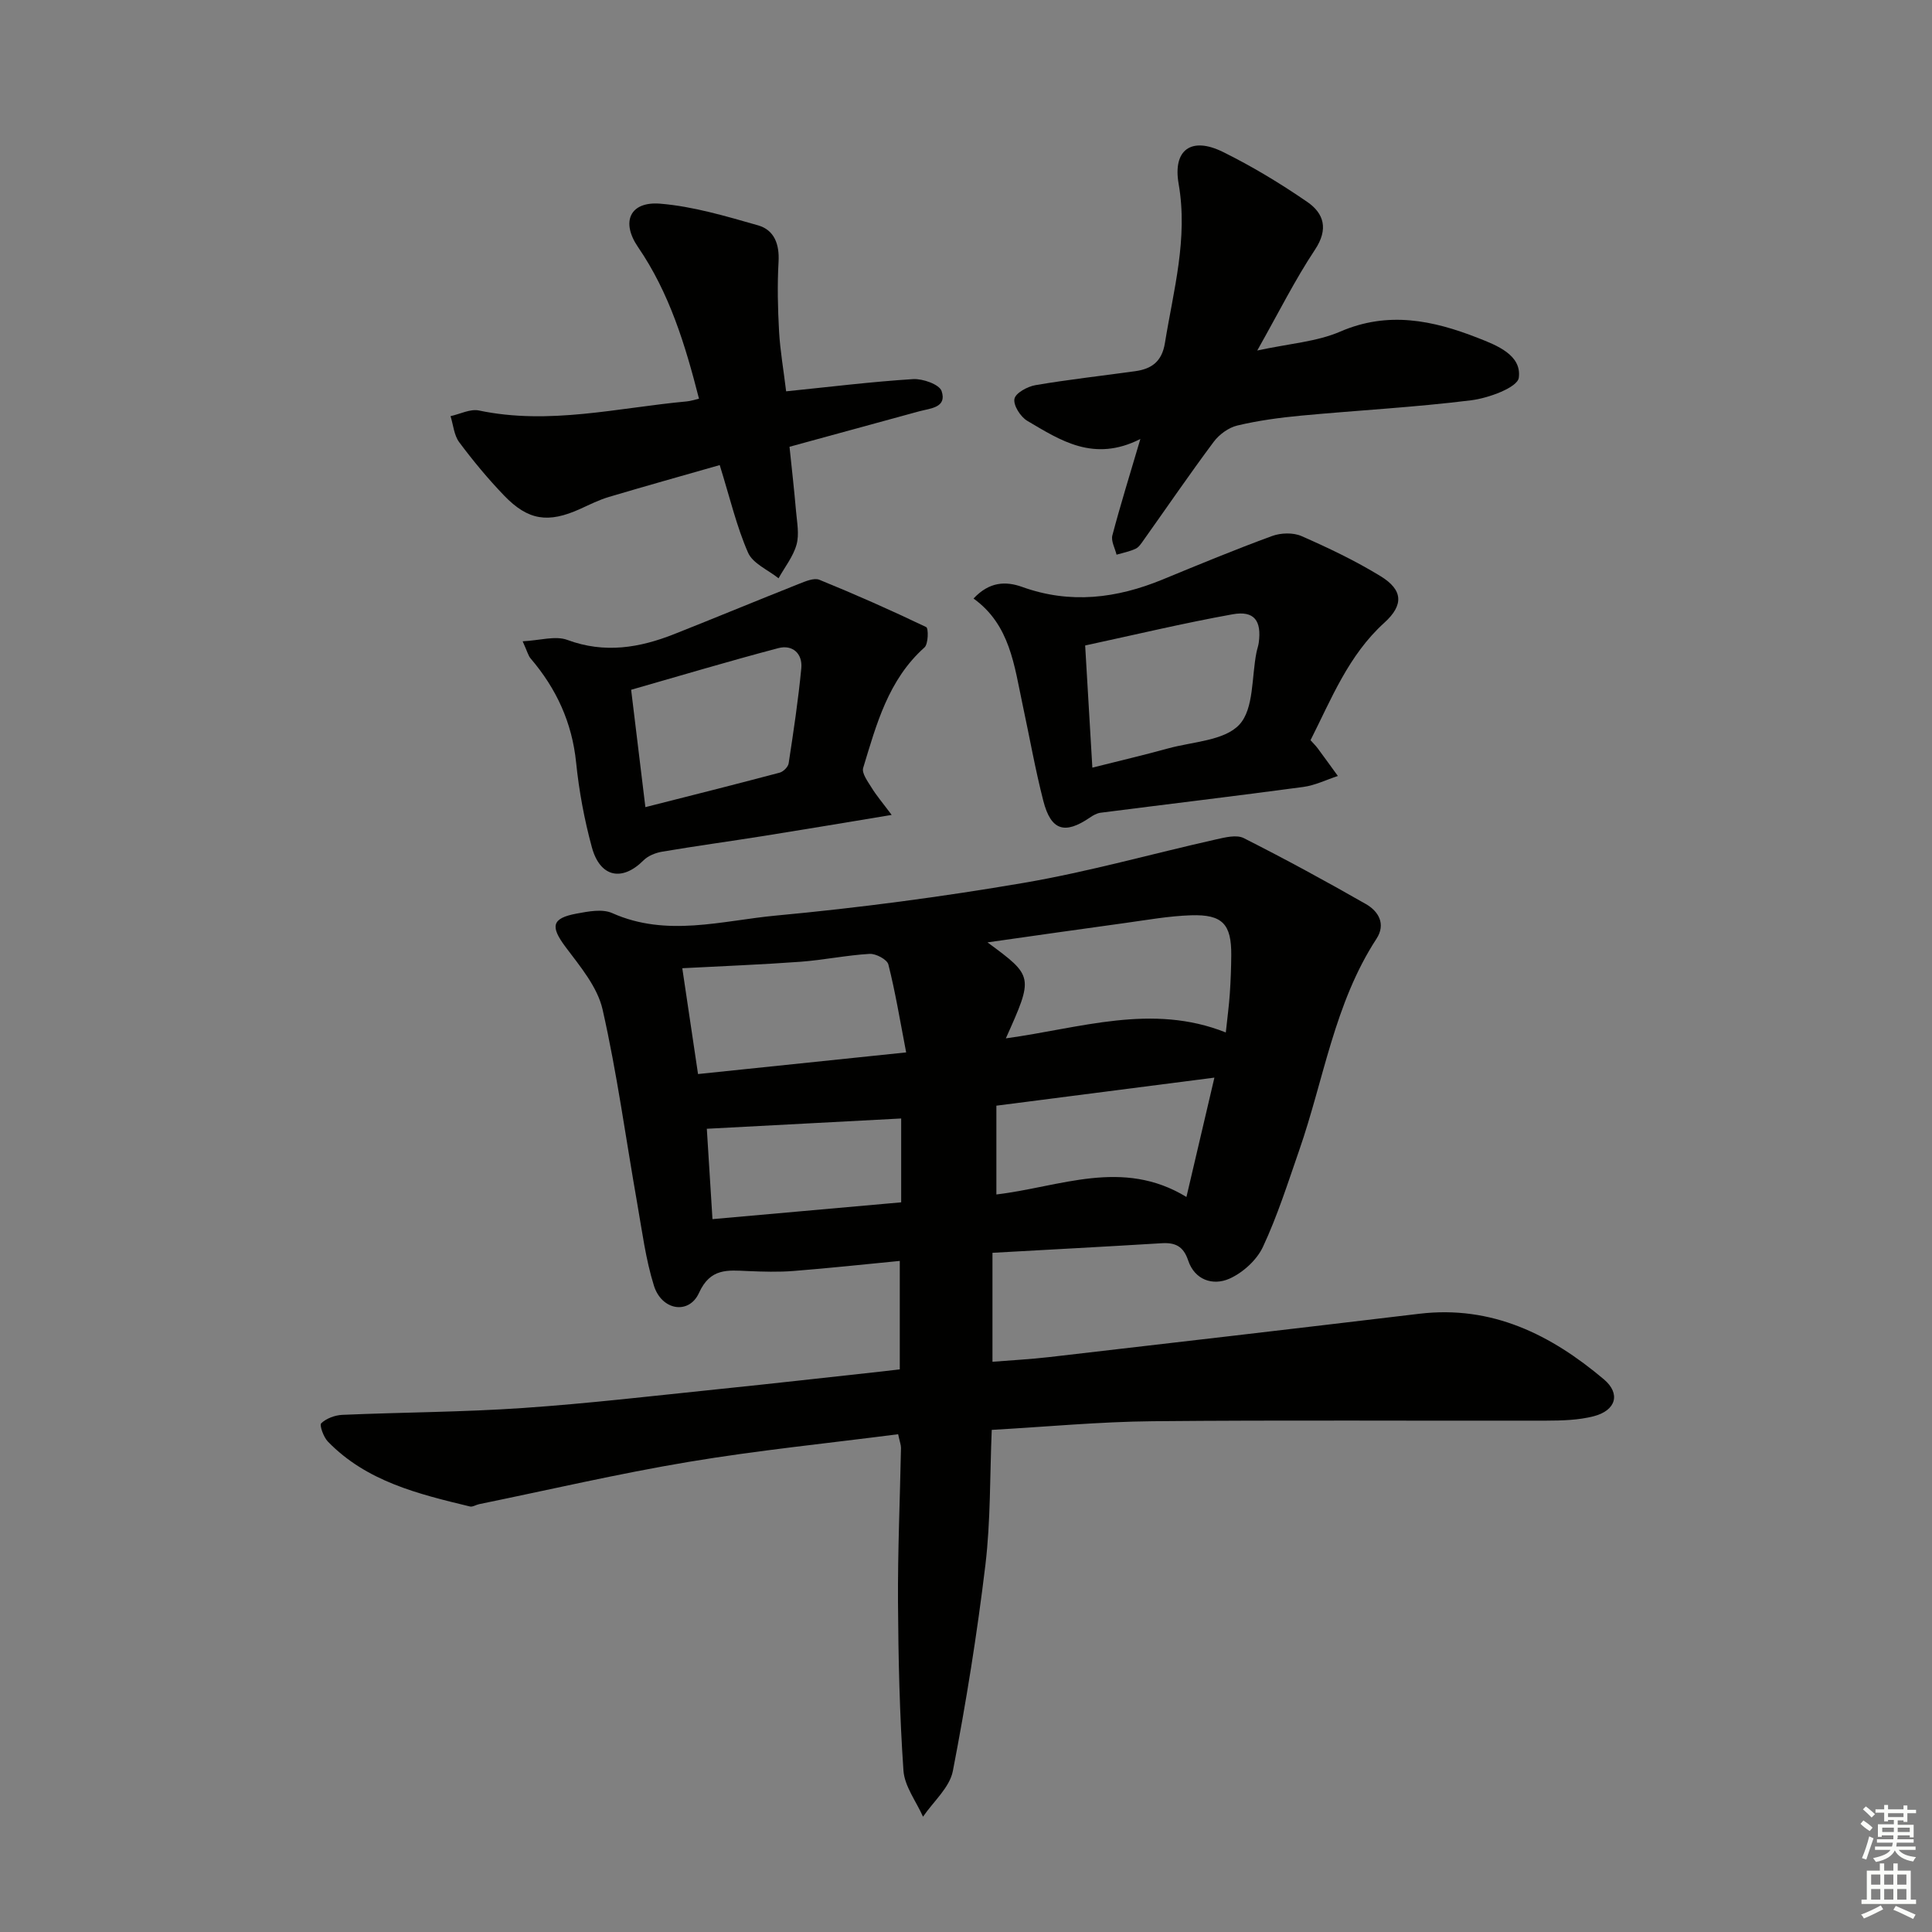
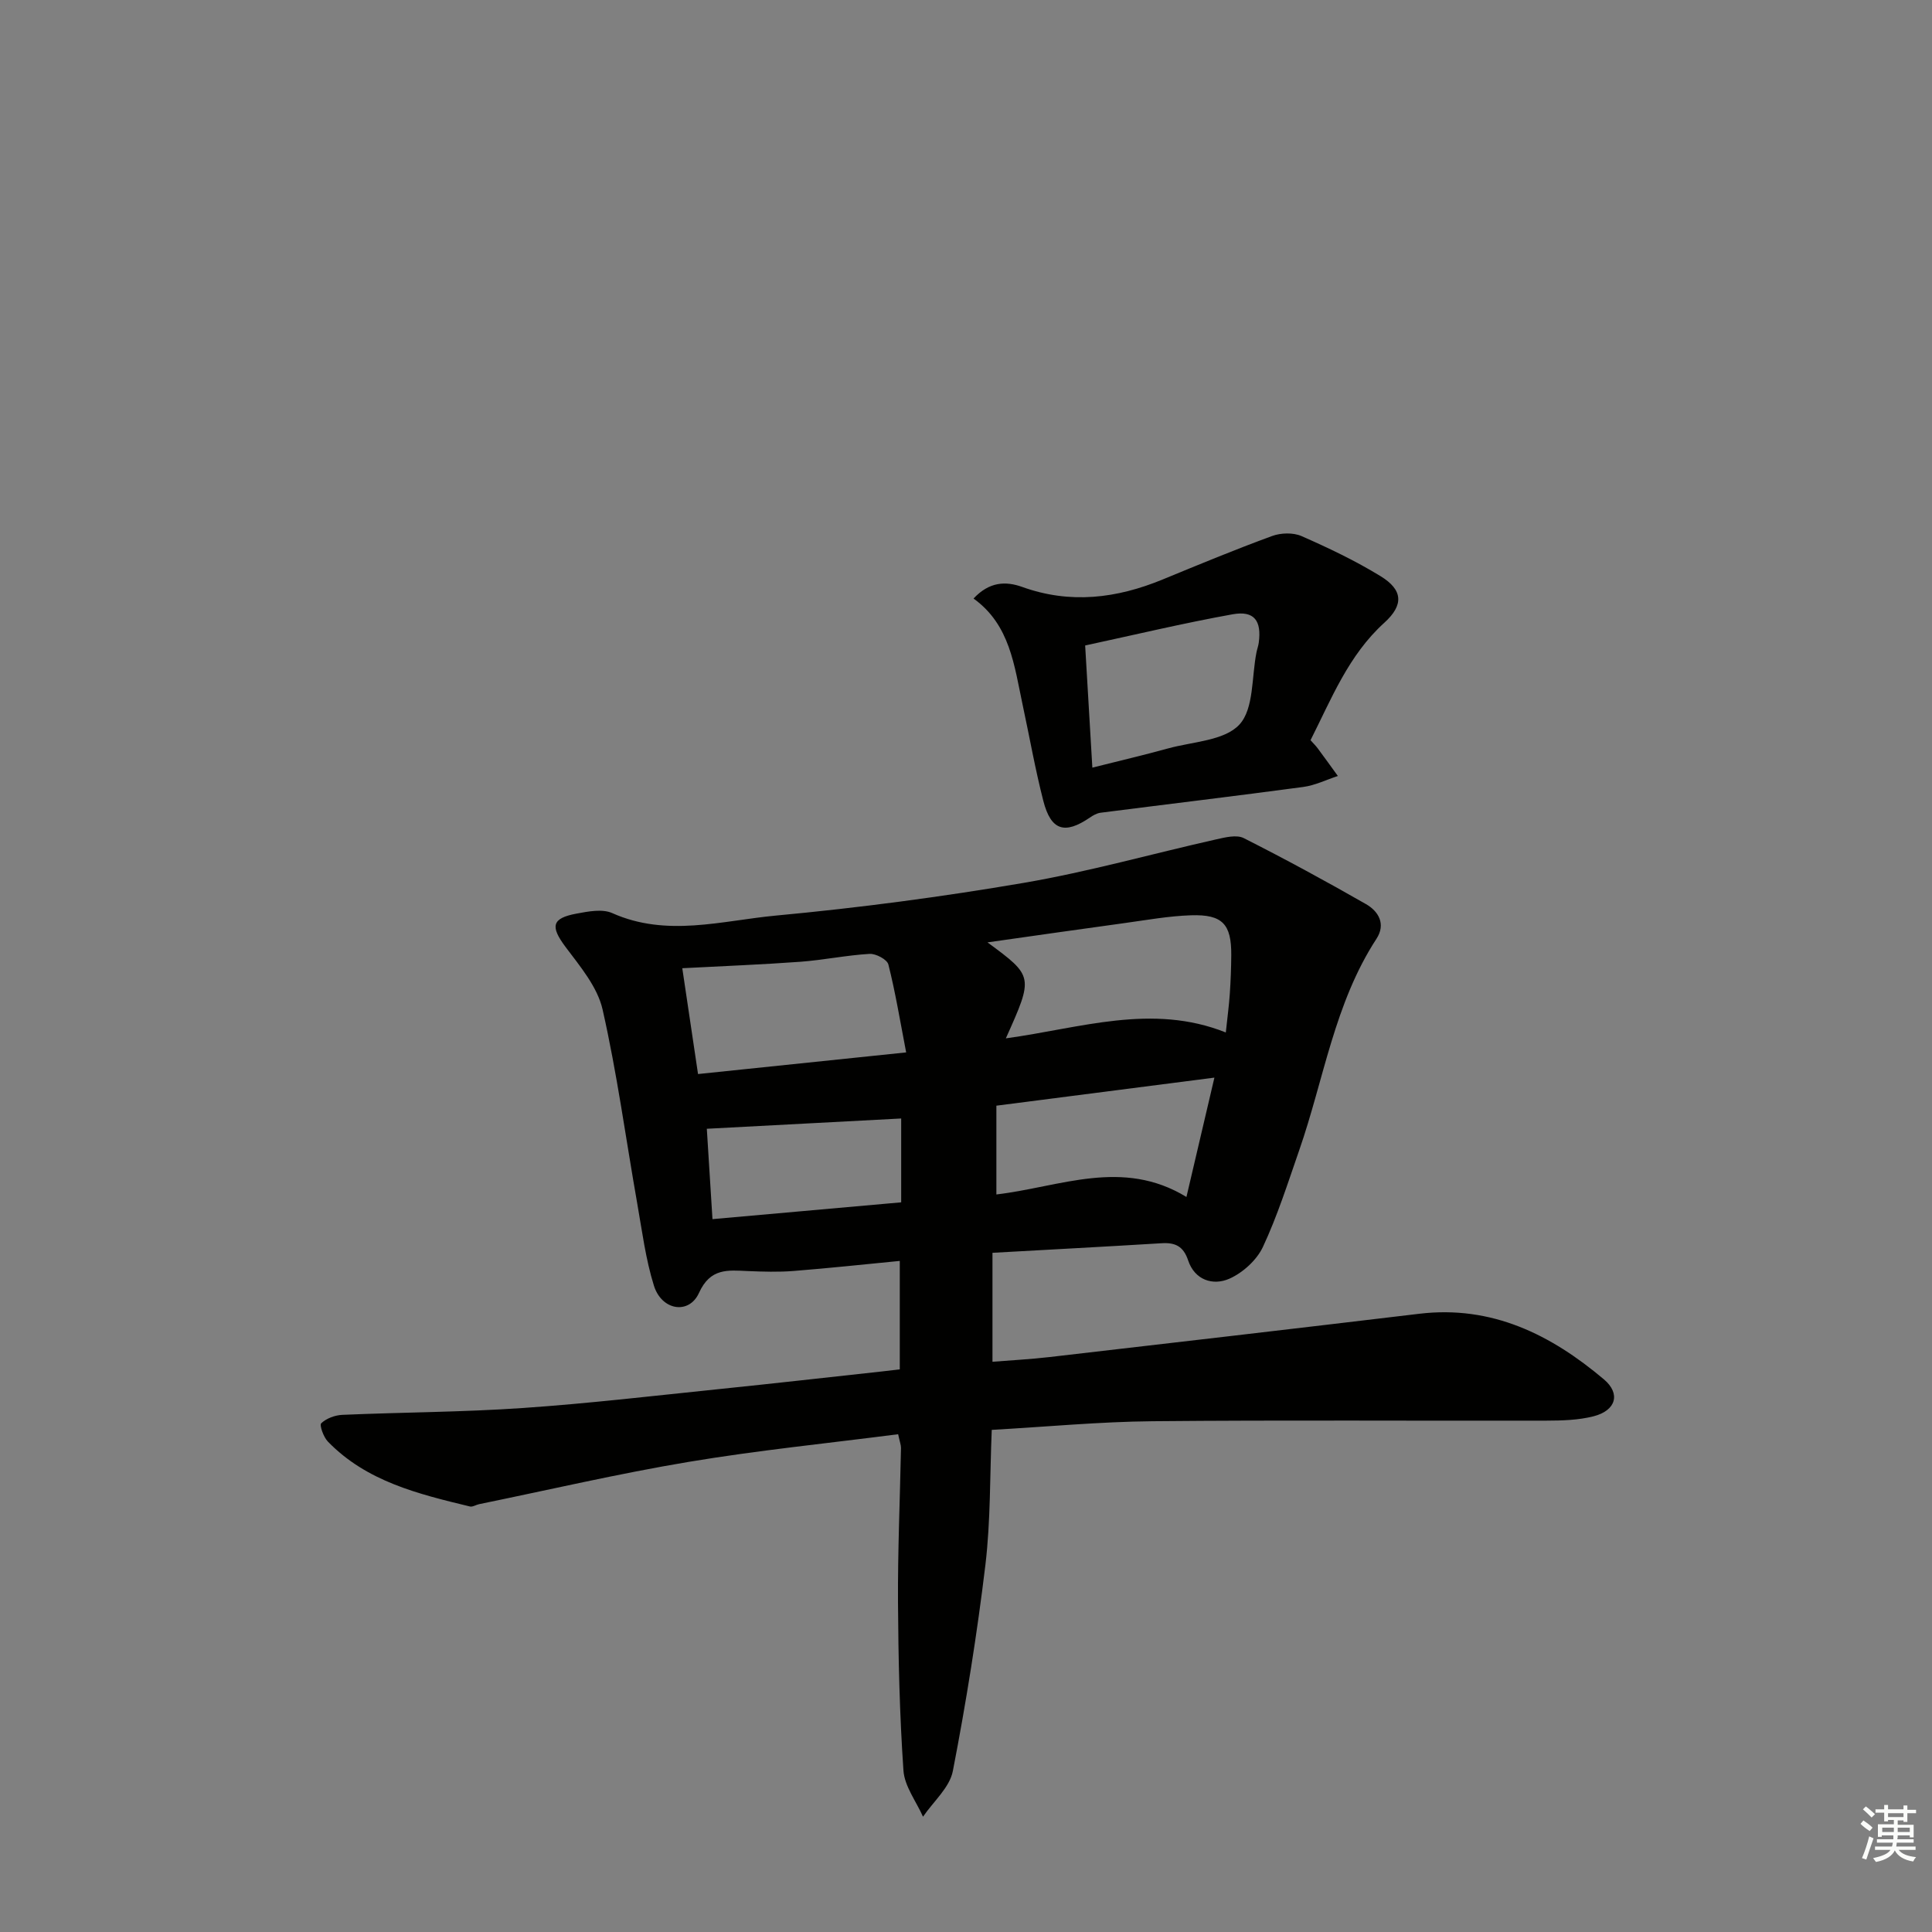
<svg xmlns="http://www.w3.org/2000/svg" enable-background="new 0 0 400 400" viewBox="0 0 400 400">
  <rect x="0" y="0" width="400" height="400" fill="#808080" stroke="none" />
  <g fill="#010100">
    <path d="m205.48 259.38v22.56c3.96-.32 7.87-.52 11.76-.97 25.54-2.95 51.09-5.92 76.62-8.97 15.02-1.79 27.24 4.32 38.21 13.58 3.53 2.98 2.49 6.45-2.11 7.64-3.16.81-6.56.9-9.85.91-27.16.06-54.32-.14-81.48.12-10.95.1-21.9 1.15-33.3 1.79-.4 9.46-.22 18.77-1.31 27.93-1.72 14.3-4 28.55-6.74 42.69-.66 3.43-4.04 6.33-6.18 9.47-1.41-3.18-3.82-6.29-4.05-9.55-.8-11.59-1.06-23.24-1.13-34.86-.06-10.64.41-21.29.62-31.93.01-.62-.25-1.25-.59-2.85-14.55 1.88-29.05 3.33-43.39 5.73-14.53 2.43-28.91 5.79-43.36 8.75-.65.13-1.35.62-1.91.48-10.67-2.58-21.38-5.16-29.41-13.44-.9-.93-1.78-3.4-1.37-3.79 1.06-1.01 2.83-1.67 4.36-1.74 12.47-.54 24.97-.56 37.41-1.42 13.58-.93 27.11-2.53 40.66-3.92 11.23-1.15 22.46-2.43 33.69-3.65 1.13-.12 2.25-.27 3.66-.43 0-7.45 0-14.7 0-22.45-7.51.73-14.74 1.51-21.98 2.08-3.14.25-6.32.15-9.48.02-4.15-.18-7.76-.67-10.11 4.52-2.07 4.56-7.72 3.65-9.33-1.49-1.72-5.5-2.45-11.33-3.46-17.04-2.36-13.39-4.17-26.9-7.17-40.14-1.06-4.67-4.65-8.93-7.66-12.94-3.17-4.24-2.93-5.96 2.28-6.92 2.41-.45 5.33-1.02 7.38-.1 11.29 5.04 22.68 1.56 33.89.51 17.18-1.6 34.34-3.87 51.35-6.78 13.38-2.29 26.51-6.01 39.77-8.99 1.87-.42 4.24-1.02 5.73-.27 8.55 4.32 16.98 8.9 25.3 13.66 2.61 1.49 4.17 4.14 2.18 7.19-8.72 13.38-10.89 29.12-16 43.8-2.34 6.73-4.5 13.57-7.51 20-1.28 2.73-4.17 5.35-6.96 6.58-3.4 1.49-7.16.26-8.51-3.78-1-2.98-2.69-3.75-5.54-3.57-11.42.7-22.86 1.3-34.98 1.98zm2.77-44.4c15.42-2.1 30.24-7.32 45.54-1.22.33-3.1.66-5.56.83-8.03.18-2.66.28-5.32.3-7.98.04-6.41-1.8-8.46-8.33-8.25-4.62.15-9.22.99-13.81 1.62-9.3 1.27-18.59 2.61-28.33 3.99 9.55 7.04 9.55 7.04 3.8 19.87zm-63.73 7.39c14.19-1.48 28.08-2.92 43.09-4.48-1.29-6.7-2.24-12.51-3.68-18.2-.26-1.04-2.59-2.28-3.89-2.2-4.78.28-9.51 1.27-14.28 1.63-8.07.59-16.17.9-24.5 1.34 1.04 6.96 2.06 13.81 3.26 21.91zm106.91.74c-15.82 2.04-30.62 3.94-45.14 5.81v18.38c13.21-1.56 26.09-7.57 39.35.52 1.99-8.53 3.8-16.21 5.79-24.71zm-64.85 8.46c-13.61.72-26.78 1.42-40.24 2.13.37 5.89.75 11.91 1.17 18.71 13.3-1.18 26.09-2.32 39.07-3.48 0-6.27 0-11.86 0-17.36z" />
-     <path d="m236.1 90.89c-9.66 4.89-16.55.28-23.41-3.76-1.4-.82-2.92-3.21-2.66-4.55.23-1.21 2.7-2.56 4.36-2.84 6.85-1.17 13.77-1.93 20.65-2.89 3.38-.47 5.52-1.98 6.14-5.81 1.77-10.93 4.82-21.64 2.84-33-1.23-7.06 2.66-9.79 9.14-6.6 6.07 2.99 11.92 6.53 17.5 10.37 3.46 2.38 4.42 5.63 1.59 9.89-4.12 6.2-7.46 12.91-11.95 20.87 6.62-1.44 12.29-1.8 17.19-3.92 9.9-4.28 19.15-2.34 28.43 1.29 4 1.56 9.16 3.56 8.53 8.27-.27 2.01-6.24 4.21-9.83 4.66-11.69 1.46-23.49 2.08-35.23 3.18-4.44.42-8.89 1.02-13.22 2.05-1.81.43-3.75 1.85-4.89 3.38-4.97 6.66-9.66 13.53-14.48 20.31-.48.67-.98 1.49-1.68 1.82-1.24.58-2.62.84-3.95 1.23-.32-1.33-1.17-2.81-.87-3.98 1.64-6.23 3.56-12.38 5.8-19.97z" />
-     <path d="m162.76 81.02c9.14-.93 17.7-1.99 26.29-2.53 2-.12 5.44 1.1 5.9 2.48 1.15 3.44-2.32 3.56-4.65 4.19-8.78 2.4-17.56 4.8-26.84 7.34.47 4.51.97 8.91 1.35 13.33.2 2.32.7 4.8.1 6.94-.69 2.47-2.44 4.65-3.72 6.96-2.17-1.74-5.32-3.05-6.31-5.3-2.38-5.43-3.74-11.3-5.87-18.14-7.59 2.17-15.29 4.32-22.95 6.6-2.06.61-4.01 1.6-5.97 2.49-6.58 2.97-10.73 2.4-15.71-2.77-3.34-3.47-6.43-7.2-9.31-11.06-1.07-1.44-1.22-3.57-1.79-5.39 1.97-.43 4.09-1.55 5.89-1.17 14.52 3.05 28.7-.56 42.99-1.88.8-.07 1.58-.34 2.56-.56-2.85-11.16-6.11-21.89-12.62-31.39-3.59-5.24-1.67-9.5 4.59-8.99 6.83.56 13.59 2.59 20.24 4.48 3.38.96 4.47 3.91 4.26 7.56-.27 4.81-.16 9.65.11 14.47.23 3.95.92 7.87 1.46 12.34z" />
+     <path d="m236.1 90.89z" />
    <path d="m271.33 153.25c.6.67 1.08 1.14 1.47 1.66 1.41 1.9 2.8 3.83 4.19 5.75-2.38.78-4.71 1.94-7.16 2.27-13.98 1.88-27.99 3.55-41.98 5.34-.77.1-1.56.55-2.22 1.01-5.19 3.54-8.04 2.68-9.62-3.46-1.69-6.58-2.86-13.28-4.29-19.92-1.73-8.08-2.59-16.54-10.16-21.98 3.28-3.51 6.67-3.62 10.08-2.4 9.95 3.58 19.56 2.38 29.09-1.55 7.5-3.09 15.01-6.2 22.63-8.99 1.82-.67 4.37-.75 6.1.01 5.6 2.46 11.16 5.11 16.37 8.3 4.64 2.84 4.85 5.96.77 9.65-7.42 6.73-10.93 15.73-15.27 24.31zm-45.17 5.68c5.75-1.45 10.73-2.61 15.65-3.97 5.1-1.41 11.69-1.59 14.79-4.94 3.04-3.28 2.51-9.87 3.55-15 .13-.65.37-1.28.46-1.94.62-4.56-.93-6.7-5.4-5.9-10.17 1.83-20.24 4.24-30.54 6.46.5 8.41.98 16.49 1.49 25.29z" />
-     <path d="m184.61 168.72c-9.8 1.62-18.09 3.02-26.39 4.34-7.04 1.12-14.1 2.08-21.12 3.27-1.37.23-2.93.85-3.88 1.81-4.42 4.42-8.98 3.52-10.68-2.72-1.56-5.73-2.66-11.64-3.26-17.55-.84-8.28-4.09-15.3-9.41-21.53-.51-.59-.7-1.45-1.66-3.57 3.57-.17 6.77-1.2 9.26-.28 7.72 2.86 14.95 1.64 22.18-1.23 8.6-3.41 17.15-6.96 25.75-10.37 1.35-.53 3.13-1.31 4.25-.85 7.47 3.04 14.84 6.31 22.11 9.79.49.23.45 3.5-.36 4.22-7.5 6.7-9.94 15.91-12.69 24.94-.33 1.09.94 2.79 1.72 4.05 1 1.64 2.27 3.12 4.18 5.68zm-50.99-1.61c9.25-2.35 18.54-4.68 27.8-7.14.76-.2 1.75-1.19 1.86-1.92 1-6.54 1.99-13.1 2.62-19.69.29-3.06-1.83-4.95-4.76-4.17-10.32 2.72-20.56 5.79-30.47 8.62 1.04 8.62 1.98 16.32 2.95 24.3z" />
  </g>
  <path d="m385.2 377.6.6-.7c.6.4 1.3.9 1.9 1.5l-.6.7c-.8-.5-1.4-1-1.9-1.5zm.3 7.1c.6-1.4 1.1-2.9 1.5-4.5.3.1.6.3.9.4-.5 1.4-1 2.9-1.5 4.4zm.2-10.1.6-.6c.7.5 1.3 1.1 1.9 1.6l-.7.7c-.6-.6-1.2-1.2-1.8-1.7zm8.4-.8h.8v.9h1.8v.7h-1.8v1.8h-.8v-.3h-1.2v.9h3.3v2.6h-.8v-.4h-2.5c0 .3 0 .6-.1.8h3.4v.7h-3.5c0 .3-.1.6-.1.8h4v.7h-3.5c.7.9 1.9 1.3 3.6 1.5-.2.2-.4.5-.6.9-1.9-.3-3.2-1.1-3.8-2.3-.5 1.1-1.8 2-3.9 2.4-.2-.3-.4-.5-.6-.8 1.9-.4 3.1-.9 3.6-1.7h-3.2v-.7h3.5c.1-.2.1-.5.2-.8h-3.3v-.7h3.4c0-.2 0-.5 0-.8h-2.4v.3h-.8v-2.6h3.3v-.9h-1.2v.3h-.8v-1.8h-1.8v-.7h1.8v-.9h.8v.9h3.2zm-4.4 5.5h2.4c0-.3 0-.6 0-.9h-2.4zm1.2-3.1h3.2v-.8h-3.2zm4.4 2.2h-2.4v.9h2.5v-.9z" fill="#fbfcfa" />
-   <path d="m389.2 385.8h.9v1.5h1.9v-1.5h.9v1.5h2.7v6h1.1v.9h-11.3v-.9h1.1v-6h2.7zm.2 8.7.5.8c-1.2.6-2.5 1.3-4 1.9-.2-.3-.3-.6-.6-.8 1.6-.6 3-1.3 4.1-1.9zm-2-4.3h1.9v-2.1h-1.9zm0 3.1h1.9v-2.2h-1.9zm2.7-3.1h1.9v-2.1h-1.9zm0 3.1h1.9v-2.2h-1.9zm2.4 1.3c1.4.6 2.7 1.2 4.1 1.8l-.5.9c-1.5-.7-2.8-1.4-4.1-1.9zm2.2-6.5h-1.9v2.1h1.9zm-1.9 5.2h1.9v-2.2h-1.9z" fill="#fbfcfa" />
</svg>